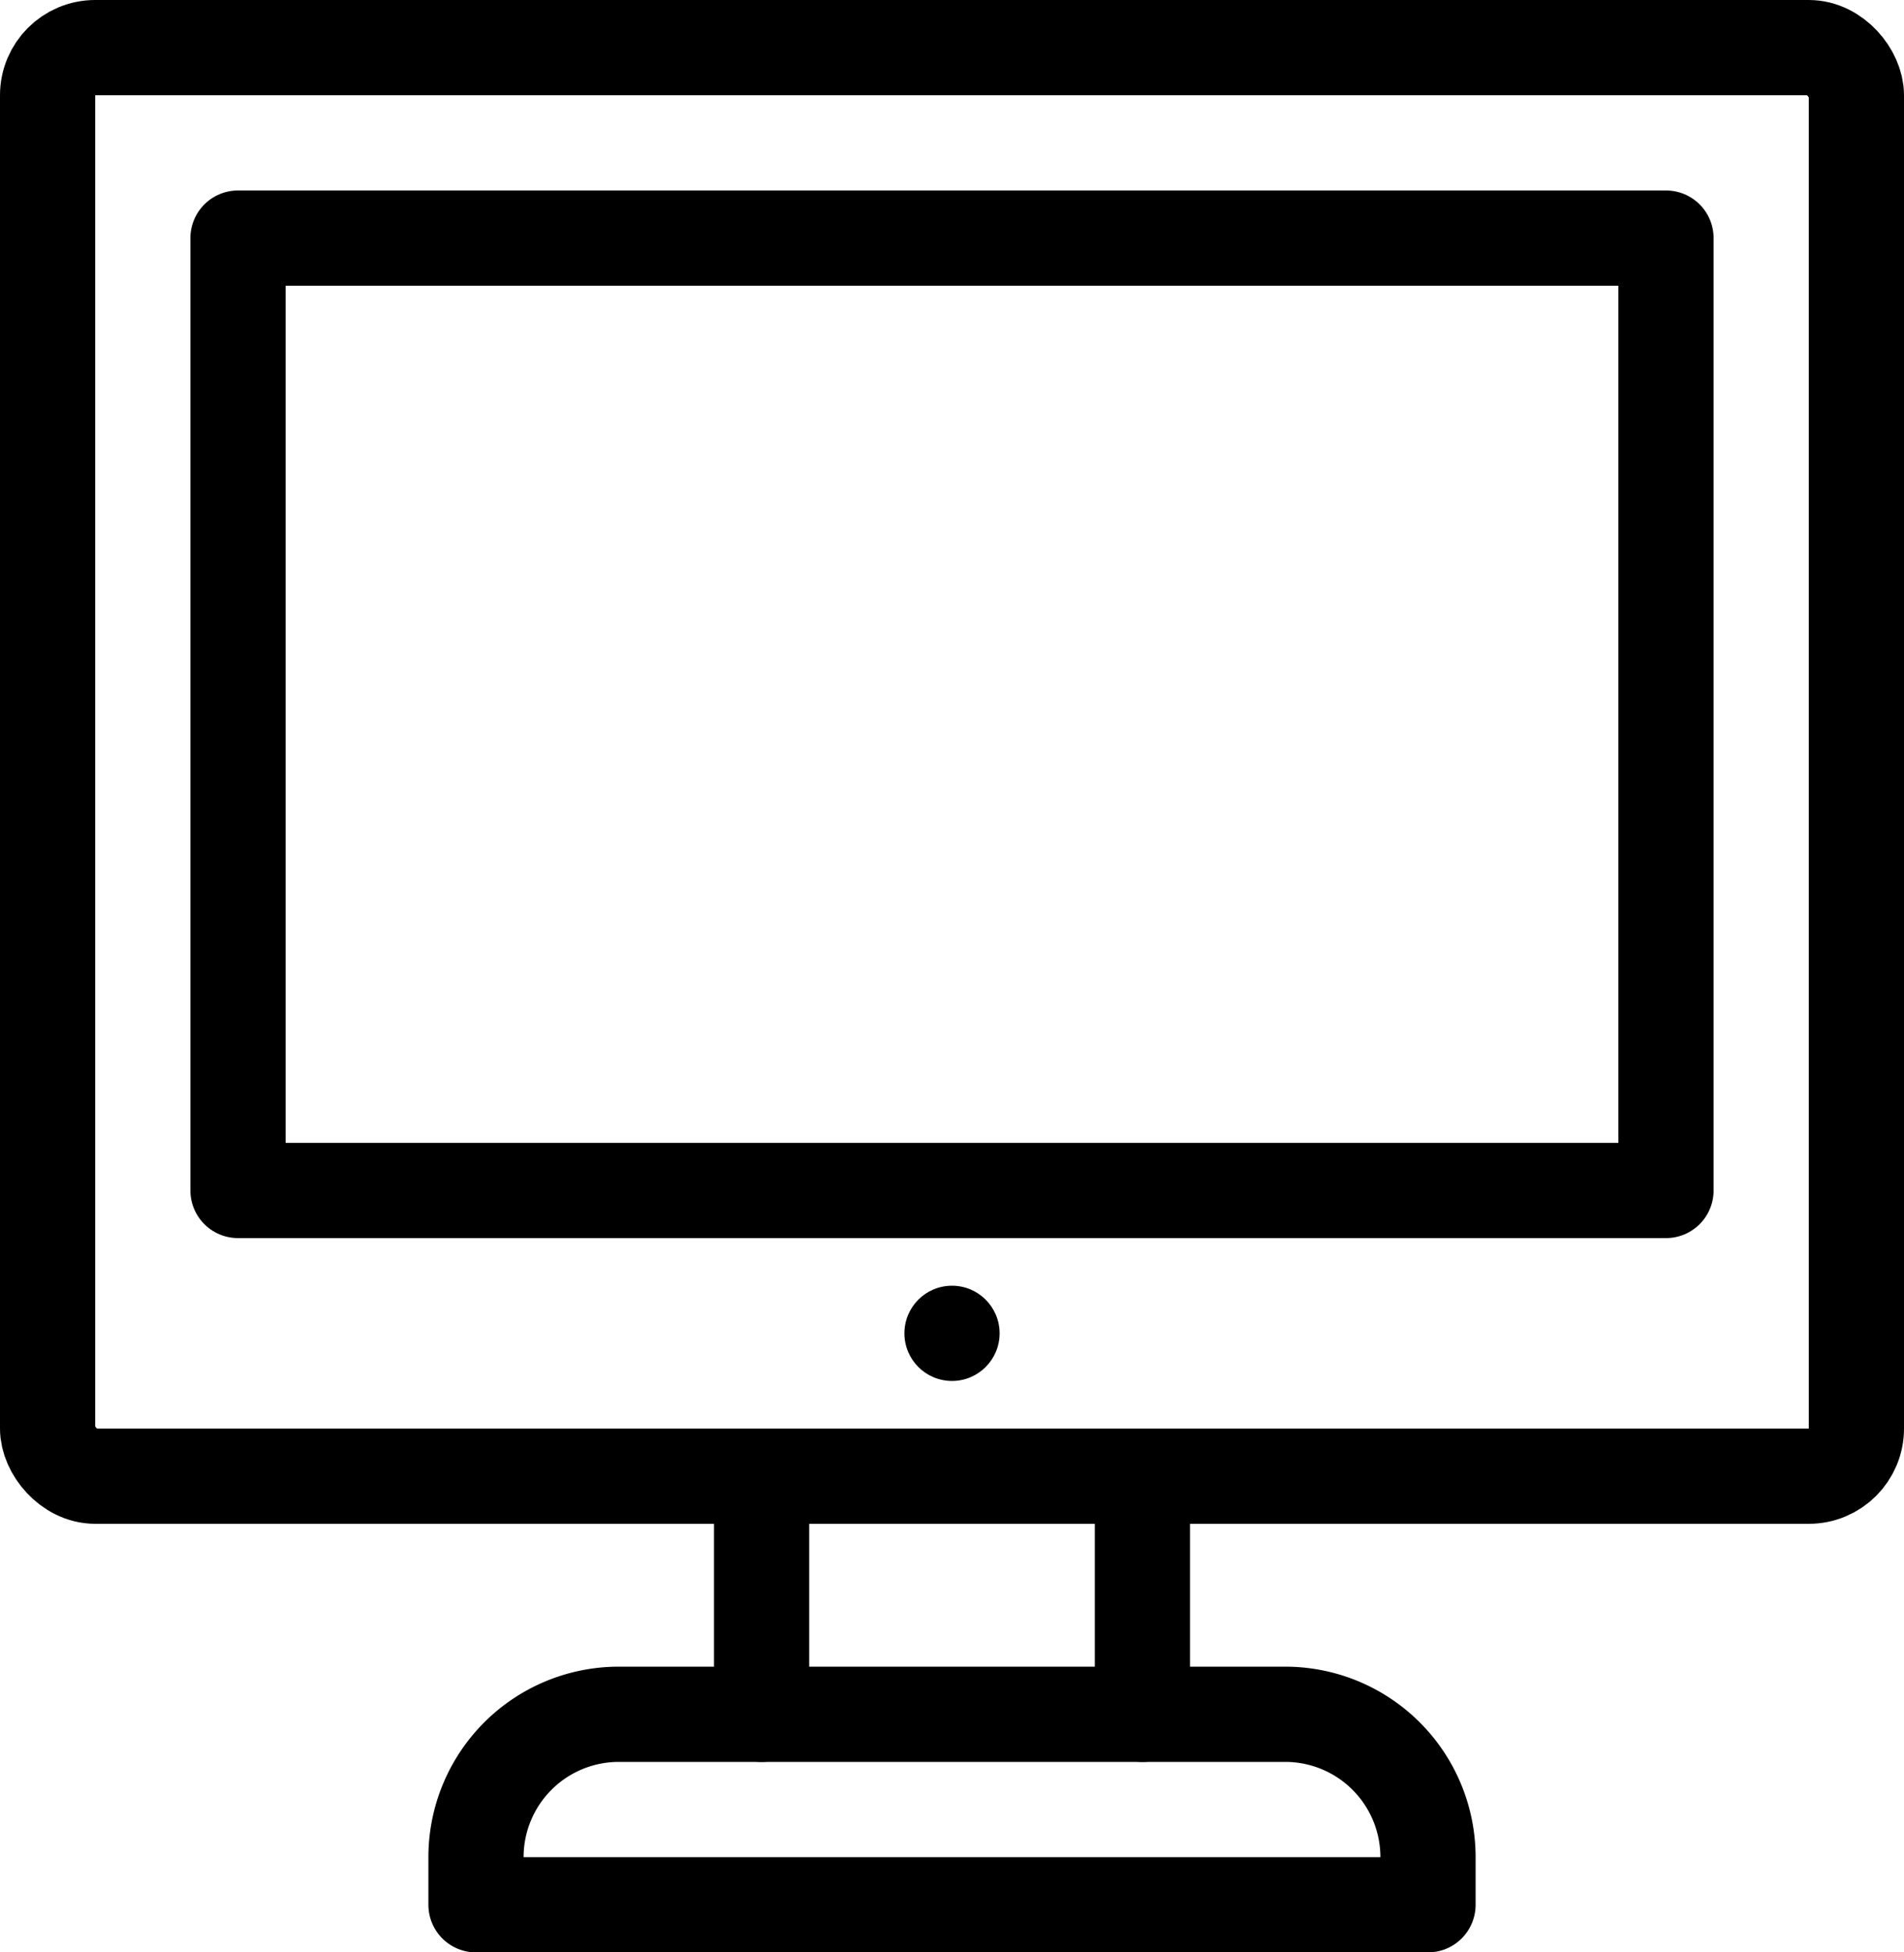
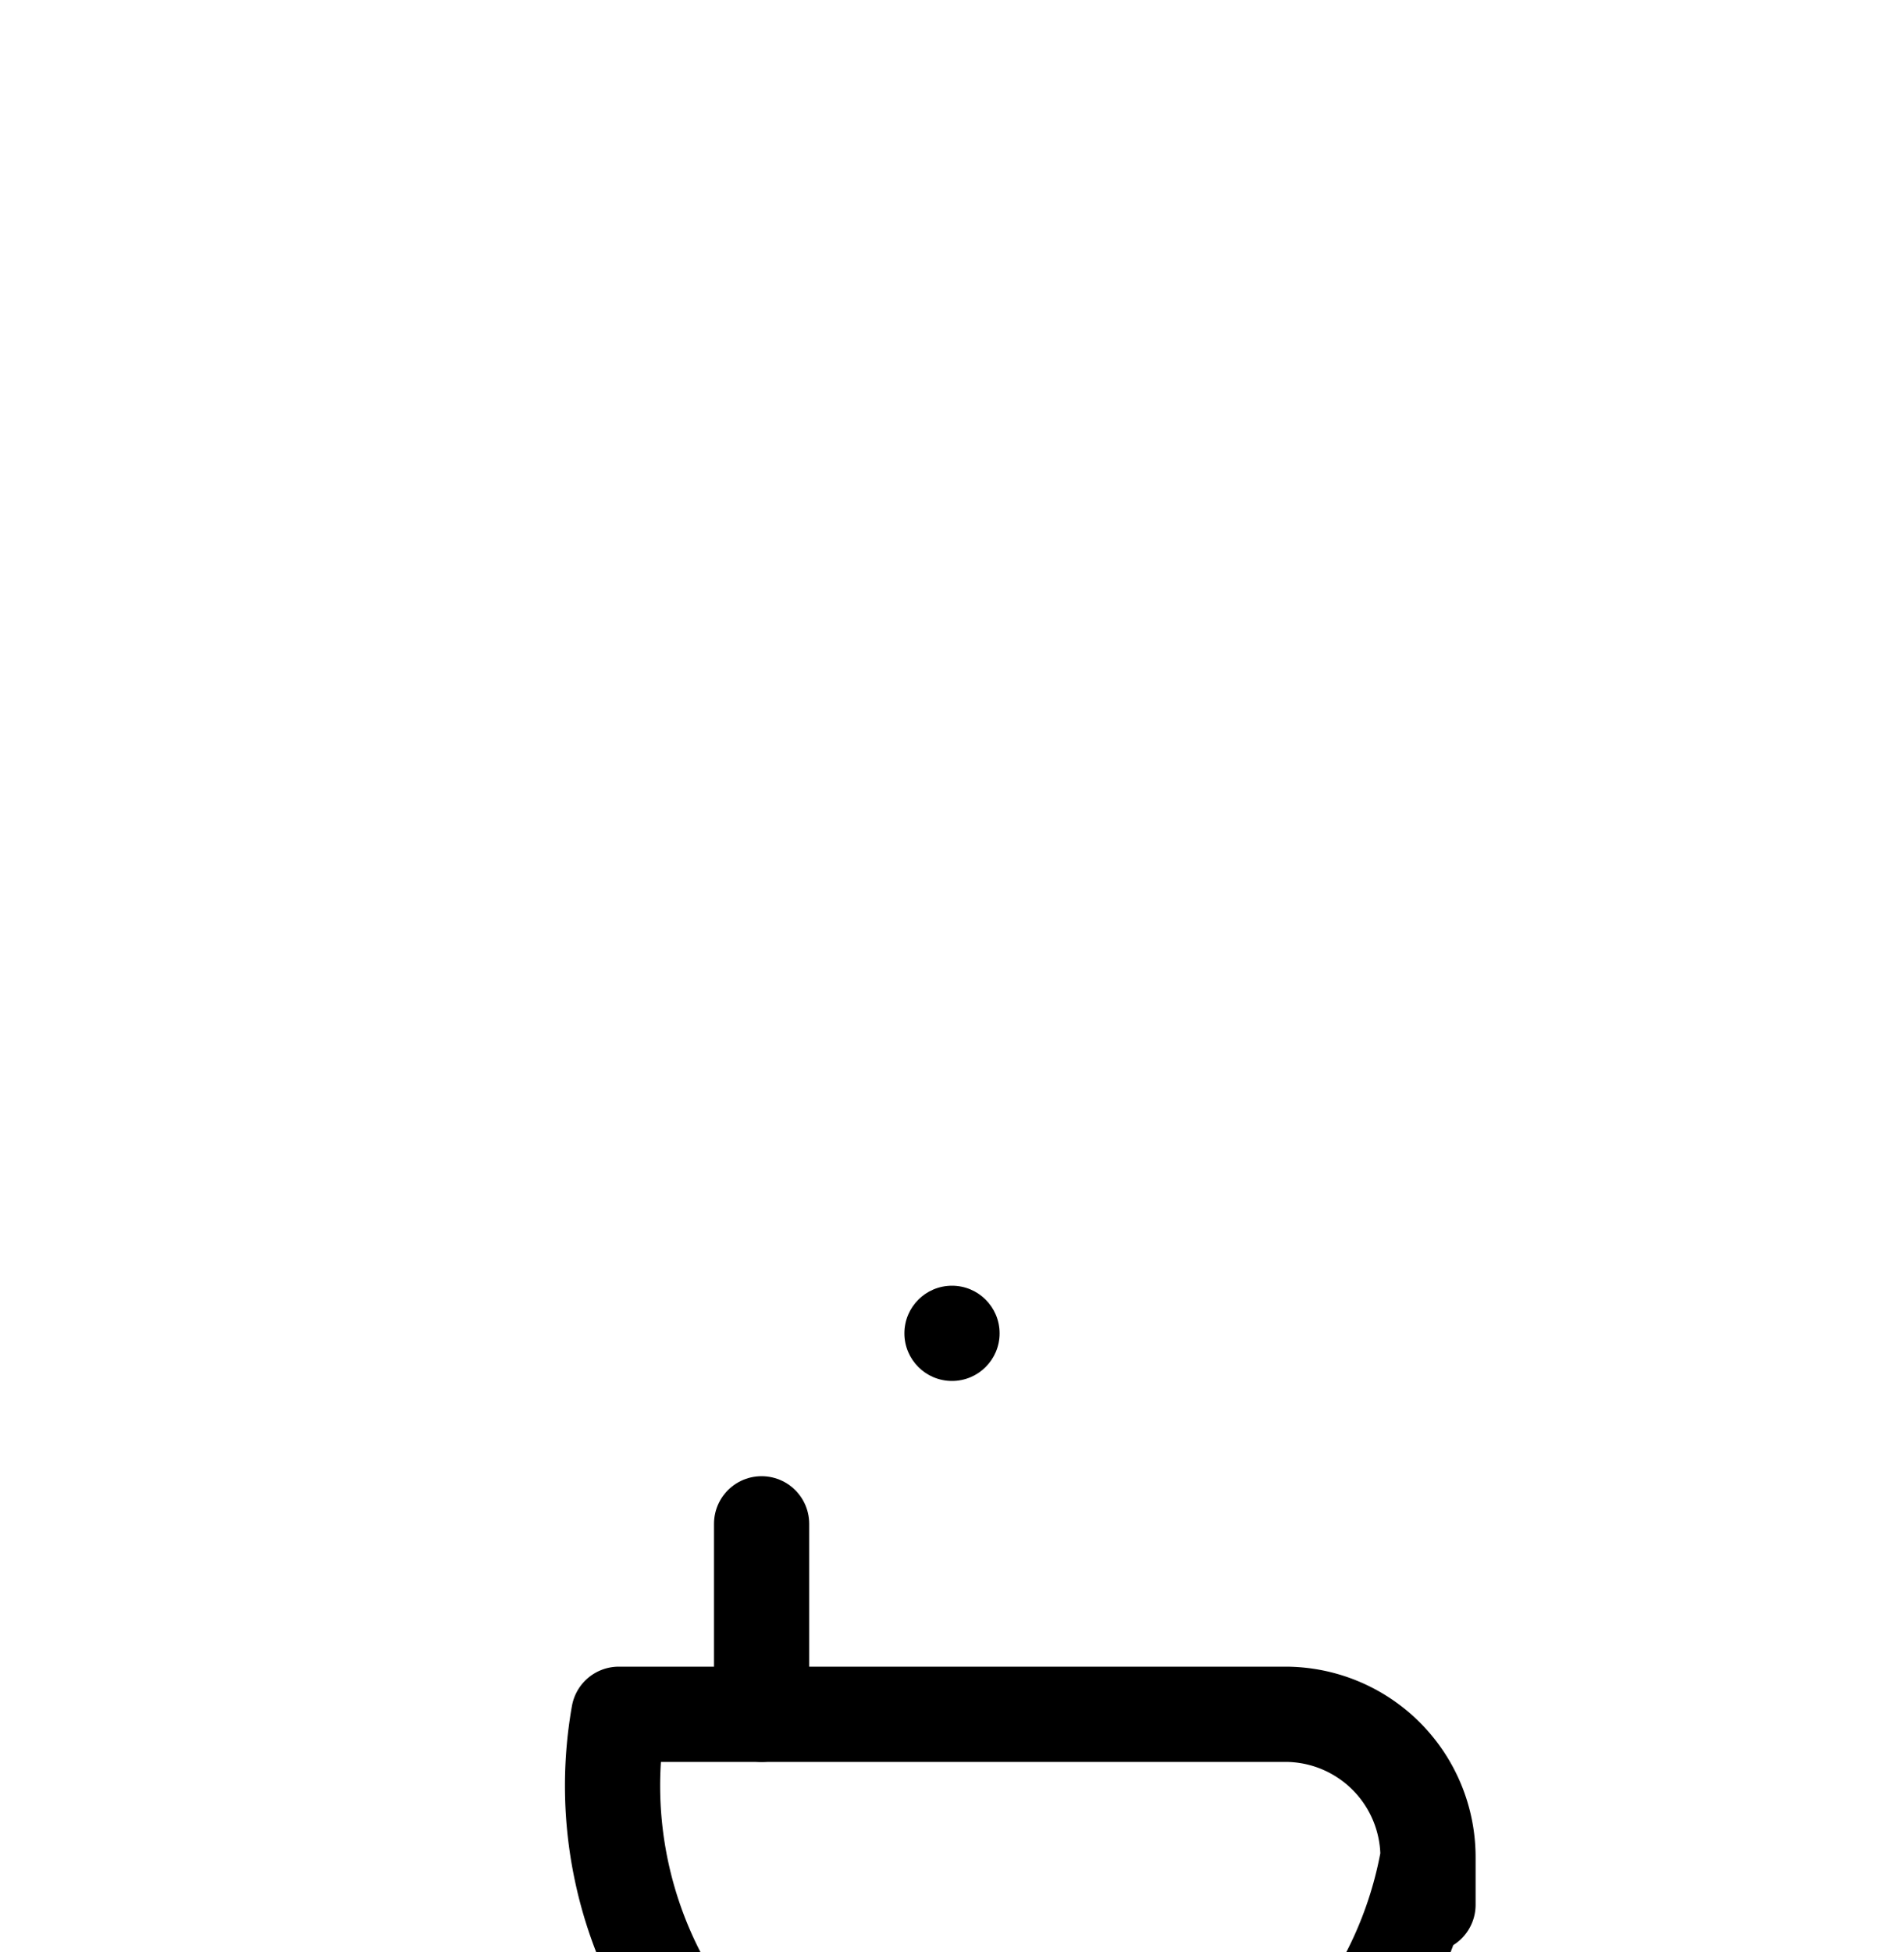
<svg xmlns="http://www.w3.org/2000/svg" viewBox="0 0 40 41">
  <g id="レイヤー_2" data-name="レイヤー 2">
    <g id="レイヤー_1-2" data-name="レイヤー 1">
      <circle cx="20" cy="28" r="1" />
-       <rect x="1" y="1" width="38" height="30" rx="1" style="fill:none;stroke:#000;stroke-linecap:round;stroke-linejoin:round;stroke-width:2px" />
      <line x1="16" y1="32" x2="16" y2="36" style="fill:none;stroke:#000;stroke-linecap:round;stroke-linejoin:round;stroke-width:2px" />
-       <line x1="24" y1="32" x2="24" y2="36" style="fill:none;stroke:#000;stroke-linecap:round;stroke-linejoin:round;stroke-width:2px" />
-       <path d="M13,36H27a3,3,0,0,1,3,3v1H10V39A3,3,0,0,1,13,36Z" style="fill:none;stroke:#000;stroke-linecap:round;stroke-linejoin:round;stroke-width:2px" />
-       <rect x="5" y="5" width="30" height="20" style="fill:none;stroke:#000;stroke-linecap:round;stroke-linejoin:round;stroke-width:2px" />
+       <path d="M13,36H27a3,3,0,0,1,3,3v1V39A3,3,0,0,1,13,36Z" style="fill:none;stroke:#000;stroke-linecap:round;stroke-linejoin:round;stroke-width:2px" />
    </g>
  </g>
</svg>